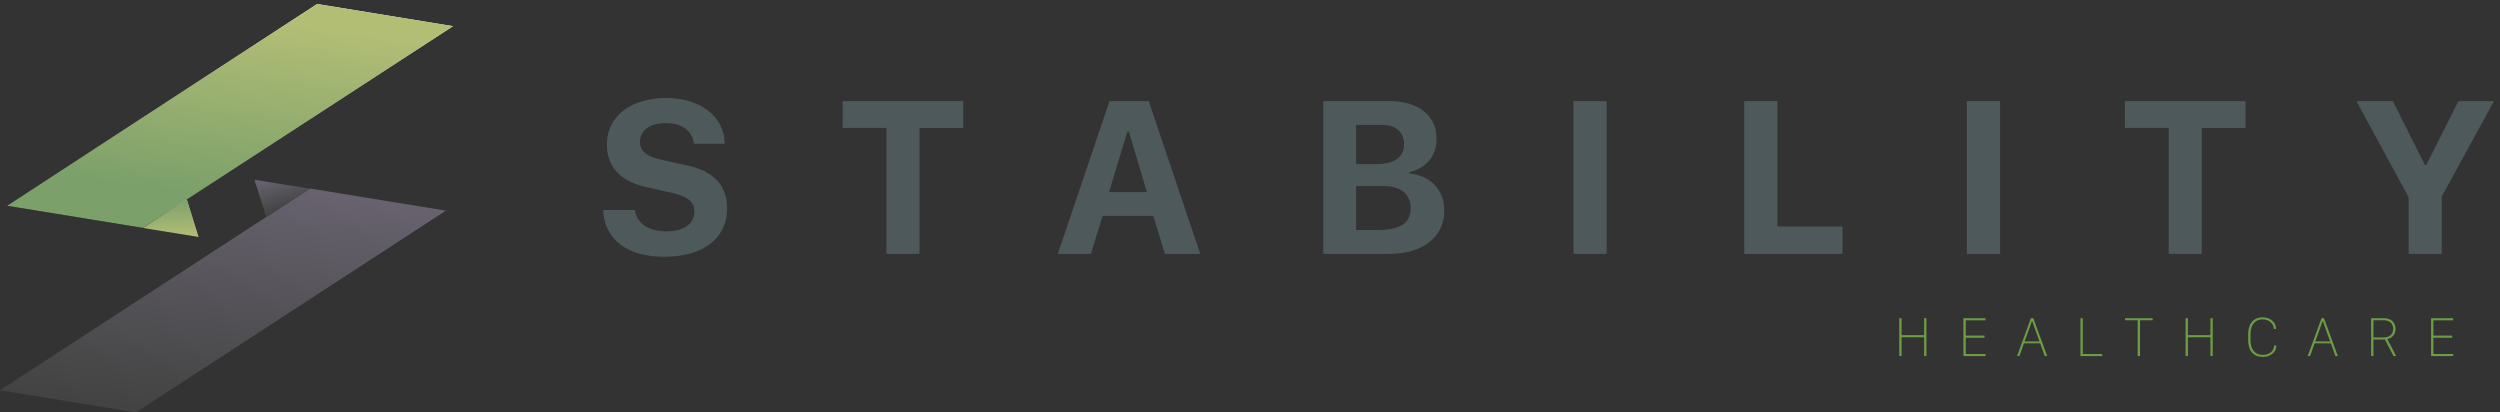
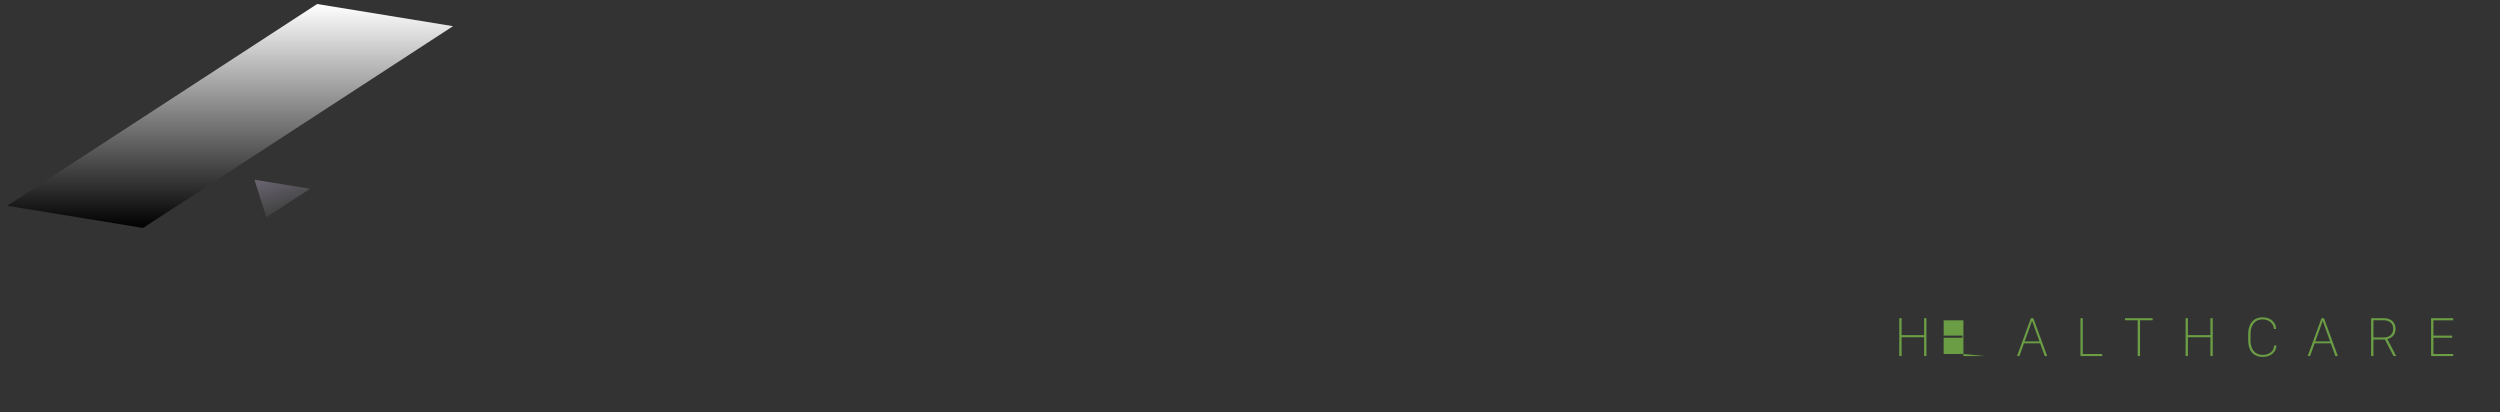
<svg xmlns="http://www.w3.org/2000/svg" width="200" height="33" viewBox="0 0 200 33">
  <rect x="0" y="0" width="200" height="33" fill="#333333" stroke="none" />
  <defs>
    <linearGradient id="a" x1="50%" x2="50%" y1="0%" y2="100%">
      <stop offset="0%" stop-color="#FFF" />
      <stop offset="100%" />
    </linearGradient>
    <linearGradient id="b" x1="61.597%" x2="42.181%" y1="7.278%" y2="84.887%">
      <stop offset="0%" stop-color="#B3BE75" />
      <stop offset="100%" stop-color="#7BA06A" />
    </linearGradient>
    <linearGradient id="c" x1="61.056%" x2="55.644%" y1="100%" y2="0%">
      <stop offset="0%" stop-color="#B3BE75" />
      <stop offset="100%" stop-color="#7BA06A" />
    </linearGradient>
    <linearGradient id="d" x1="36.822%" x2="63.178%" y1="100%" y2="0%">
      <stop offset="0%" stop-color="#424342" />
      <stop offset="100%" stop-color="#67626E" />
    </linearGradient>
    <linearGradient id="e" x1="62.267%" x2="26.273%" y1="75.055%" y2="0%">
      <stop offset="0%" stop-color="#424342" />
      <stop offset="100%" stop-color="#67626E" />
    </linearGradient>
  </defs>
  <g fill="none" fill-rule="evenodd">
    <g fill="#4E595B">
-       <path d="M50.803 16.799c.073.903.906 1.709 2.488 1.709 1.473 0 2.26-.645 2.26-1.593 0-.832-.64-1.235-1.903-1.513l-1.876-.42c-1.756-.367-3.22-1.334-3.22-3.41 0-2.4 2.086-3.733 4.73-3.733 2.79 0 4.666 1.503 4.694 3.661h-2.47c-.064-.86-.787-1.656-2.233-1.656-1.28 0-2.077.59-2.077 1.53 0 .708.586 1.182 1.702 1.406l1.894.411c1.83.385 3.376 1.254 3.376 3.473 0 2.399-1.912 3.876-5.004 3.876-3.679 0-4.868-2.014-4.905-3.741h2.544zM70.917 20.307v-10.07h-3.504V8.09h9.651v2.149h-3.503v10.07zM90.189 10.524l-1.464 4.842h3.028l-1.446-4.842h-.118zm-5.563 9.784L88.76 8.089H91.9l4.118 12.219H93.19l-.925-3.036h-4.061l-.933 3.036h-2.645zM108.491 18.4h1.766c1.592 0 2.598-.464 2.598-1.727 0-1.145-.805-1.79-2.16-1.79h-2.204v3.518zm0-5.271h1.573c1.52 0 2.26-.564 2.26-1.594 0-1.02-.731-1.548-1.774-1.548h-2.059v3.142zm-2.626-5.04h5.316c2.223 0 3.742 1.101 3.742 3 0 1.566-.997 2.415-2.168 2.675v.117c1.5.133 2.79 1.145 2.79 2.971 0 2.246-1.912 3.455-4.346 3.455h-5.334V8.09zM125.878 20.308h2.654V8.09h-2.654zM147.402 20.307h-7.86V8.09h2.654v10.025h5.206zM157.351 20.308h2.654V8.09h-2.654zM173.495 20.307v-10.07h-3.504V8.09h9.652v2.149h-3.504v10.07zM192.693 20.307v-4.52l-4.181-7.698h2.919l2.57 5.13h.092l2.58-5.13h2.846l-4.182 7.635v4.583z" />
-     </g>
+       </g>
    <g fill="#6B9D44">
-       <path d="M153.927 28.486V26.98h-1.799v1.507h-.186v-3.032h.186v1.358h1.799v-1.358h.186v3.032zM158.841 28.486h-1.768v-3.032h1.768v.17h-1.581v1.226h1.504v.168h-1.504v1.3h1.581zM162.561 25.68l-.587 1.63h1.182l-.585-1.63h-.01zm-1.2 2.807l1.11-3.033h.195l1.11 3.033h-.198l-.367-1.022h-1.293l-.365 1.022h-.192zM168.18 28.486h-1.743v-3.032h.187v2.865h1.557zM171.017 28.486v-2.864h-1.011v-.168h2.203v.168h-1.007v2.864zM176.833 28.486V26.98h-1.799v1.507h-.186v-3.032h.186v1.358h1.8v-1.358h.185v3.032zM180.041 27.25c0 .632.3 1.14.988 1.14.556 0 .9-.342.9-.754h.182v.008c0 .46-.393.91-1.085.91-.816 0-1.172-.574-1.172-1.323v-.515c0-.744.372-1.33 1.163-1.33.716 0 1.073.503 1.073.925v.006h-.182c0-.341-.31-.765-.891-.765-.663 0-.976.51-.976 1.144v.553zM185.814 25.68l-.588 1.63h1.182l-.585-1.63h-.01zm-1.201 2.807l1.11-3.033h.195l1.11 3.033h-.198l-.367-1.022h-1.292l-.365 1.022h-.193zM190.676 26.997c.481 0 .779-.258.779-.685 0-.434-.3-.693-.774-.693h-.805v1.378h.8zm.969-.691c0 .475-.292.733-.659.82l.711 1.36h-.217l-.688-1.324h-.916v1.325h-.187v-3.033h1.02c.59 0 .936.355.936.852zM196.255 28.486h-1.768v-3.032h1.768v.17h-1.582v1.226h1.505v.168h-1.505v1.3h1.582z" />
+       <path d="M153.927 28.486V26.98h-1.799v1.507h-.186v-3.032h.186v1.358h1.799v-1.358h.186v3.032zM158.841 28.486h-1.768v-3.032v.17h-1.581v1.226h1.504v.168h-1.504v1.3h1.581zM162.561 25.68l-.587 1.63h1.182l-.585-1.63h-.01zm-1.2 2.807l1.11-3.033h.195l1.11 3.033h-.198l-.367-1.022h-1.293l-.365 1.022h-.192zM168.18 28.486h-1.743v-3.032h.187v2.865h1.557zM171.017 28.486v-2.864h-1.011v-.168h2.203v.168h-1.007v2.864zM176.833 28.486V26.98h-1.799v1.507h-.186v-3.032h.186v1.358h1.8v-1.358h.185v3.032zM180.041 27.25c0 .632.3 1.14.988 1.14.556 0 .9-.342.9-.754h.182v.008c0 .46-.393.91-1.085.91-.816 0-1.172-.574-1.172-1.323v-.515c0-.744.372-1.33 1.163-1.33.716 0 1.073.503 1.073.925v.006h-.182c0-.341-.31-.765-.891-.765-.663 0-.976.51-.976 1.144v.553zM185.814 25.68l-.588 1.63h1.182l-.585-1.63h-.01zm-1.201 2.807l1.11-3.033h.195l1.11 3.033h-.198l-.367-1.022h-1.292l-.365 1.022h-.193zM190.676 26.997c.481 0 .779-.258.779-.685 0-.434-.3-.693-.774-.693h-.805v1.378h.8zm.969-.691c0 .475-.292.733-.659.82l.711 1.36h-.217l-.688-1.324h-.916v1.325h-.187v-3.033h1.02c.59 0 .936.355.936.852zM196.255 28.486h-1.768v-3.032h1.768v.17h-1.582v1.226h1.505v.168h-1.505v1.3h1.582z" />
    </g>
    <path fill="url(#a)" d="M25.37.321L.572 16.462l10.872 1.774L36.242 2.094z" />
-     <path fill="url(#b)" d="M25.37.321L.572 16.462l10.872 1.774L36.242 2.094z" />
-     <path fill="url(#a)" d="M11.443 18.238l4.454.726-.959-3.002z" />
-     <path fill="url(#c)" d="M11.443 18.238l4.454.726-.959-3.002z" />
-     <path fill="url(#d)" d="M0 31.221l10.872 1.773L35.67 16.852 24.797 15.08z" />
    <path fill="url(#e)" d="M21.312 17.379l3.497-2.276-4.455-.726z" />
  </g>
</svg>